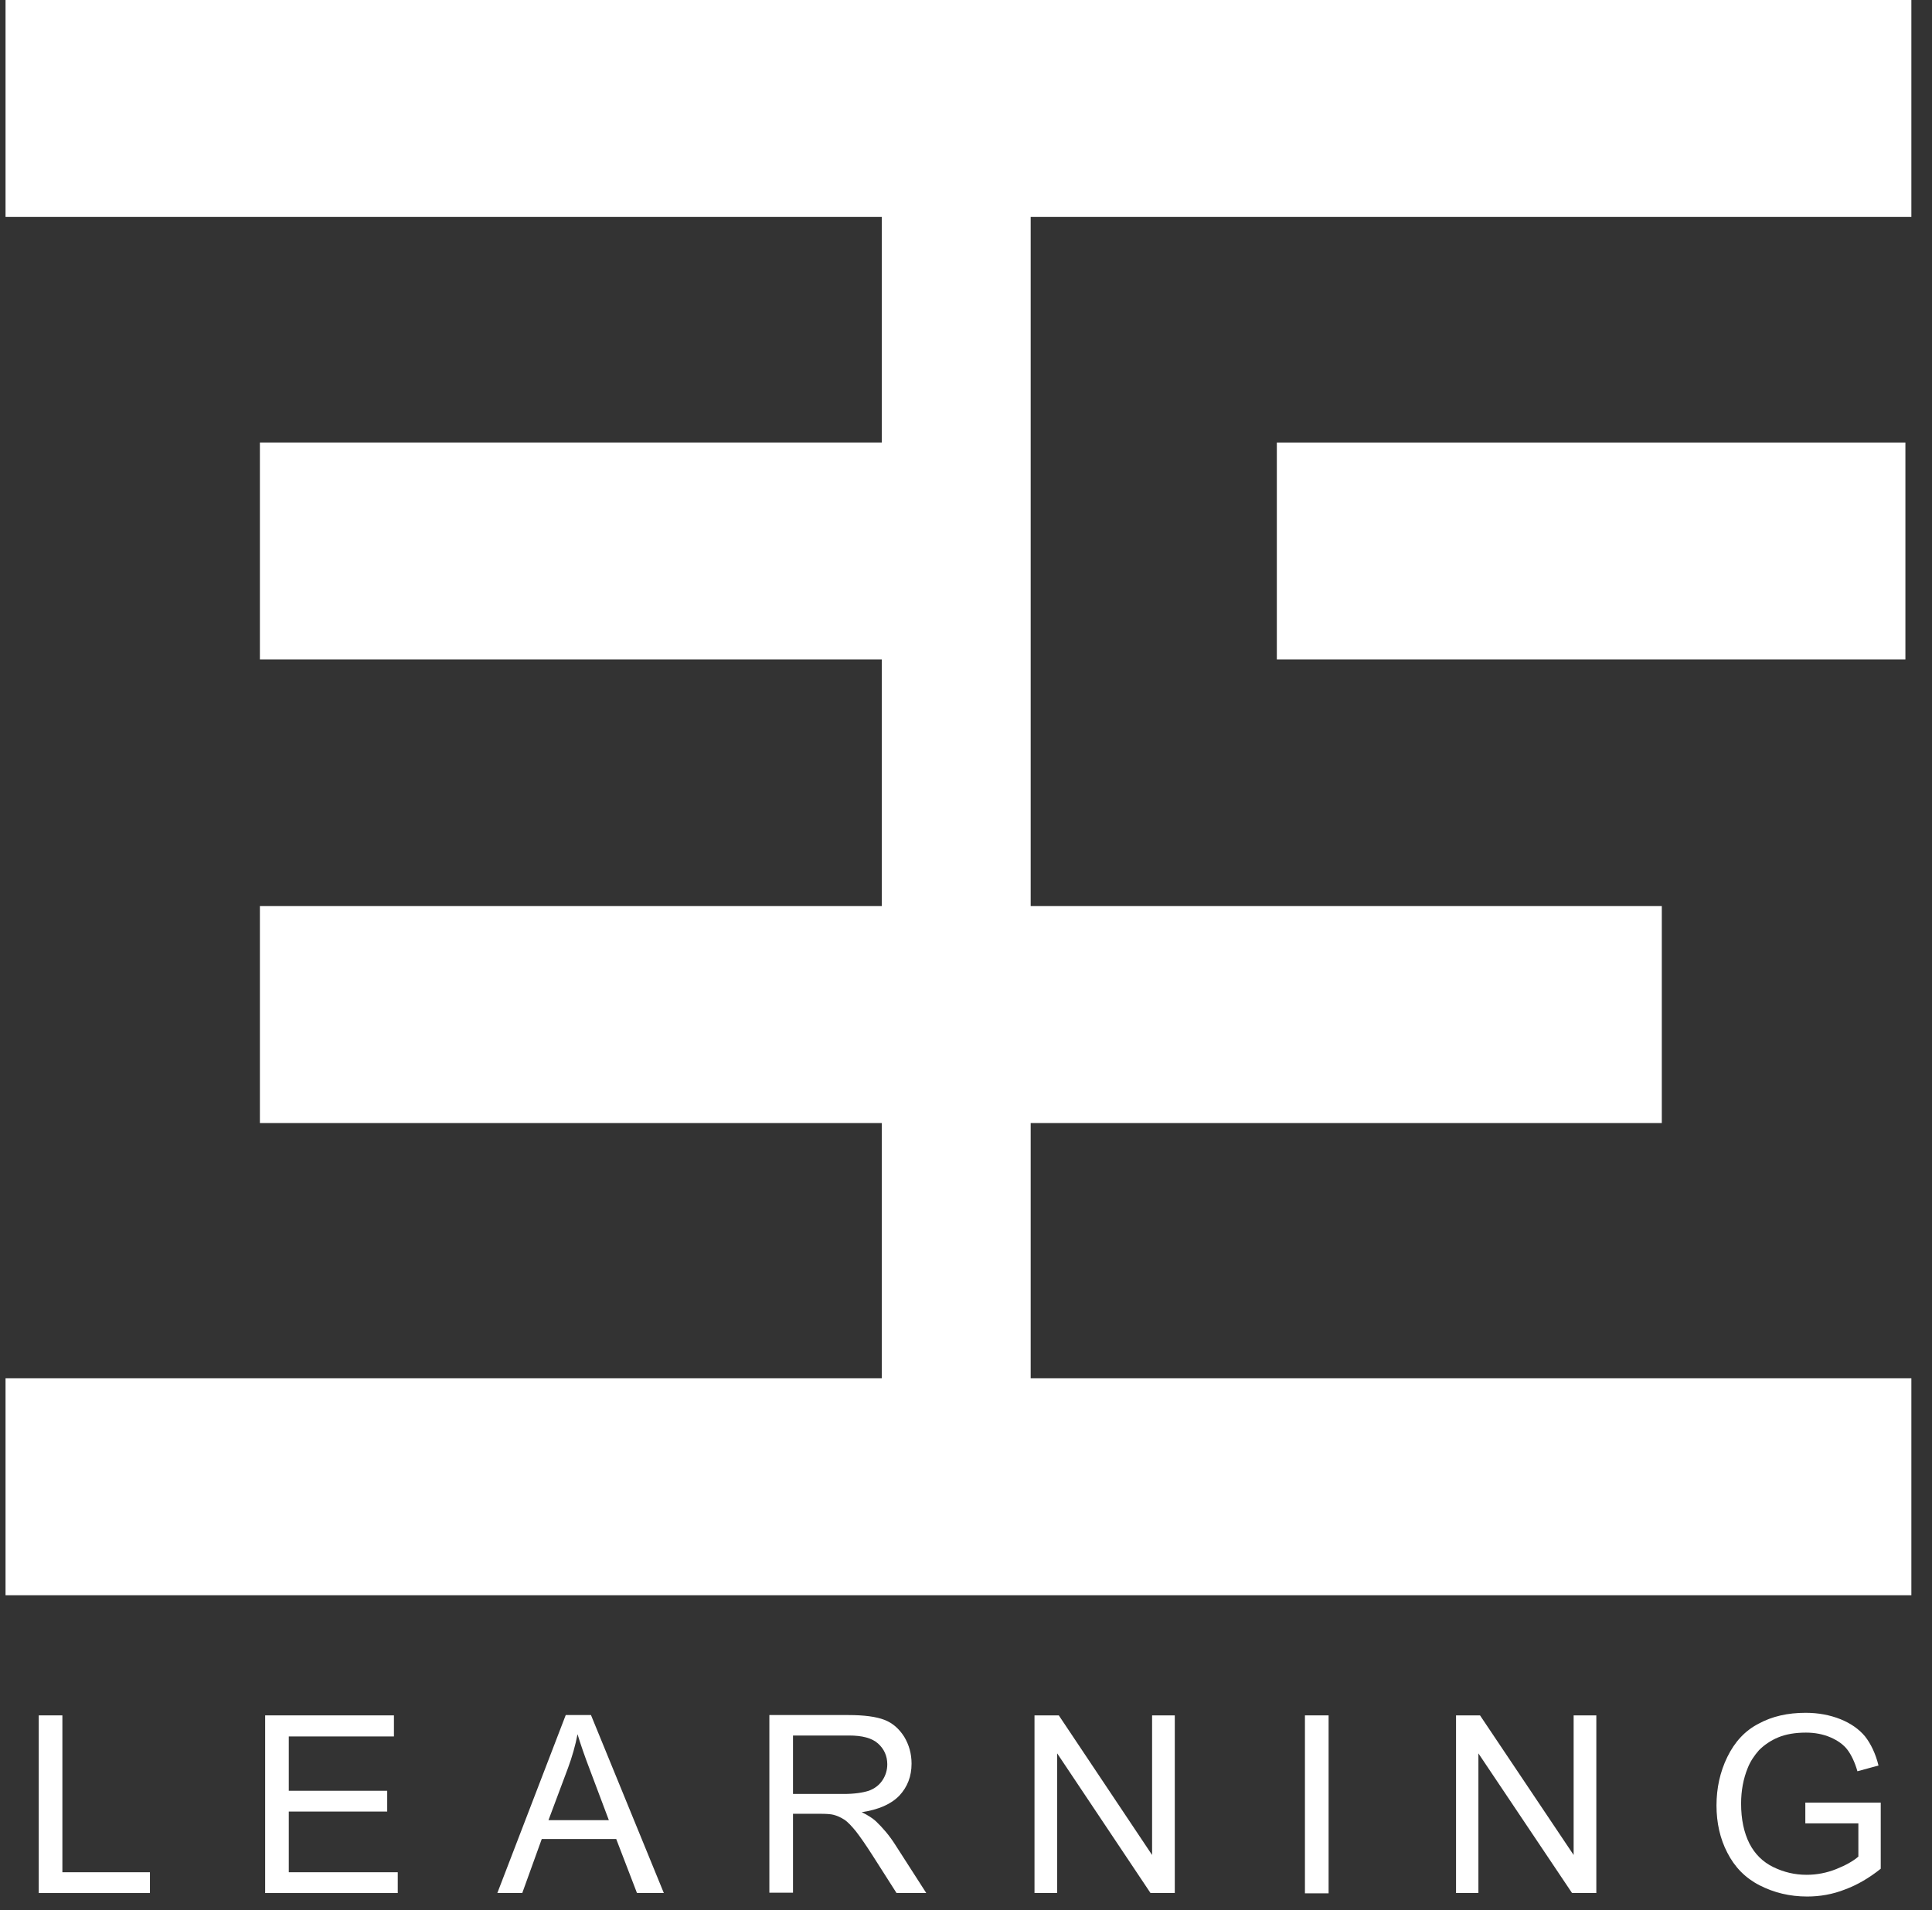
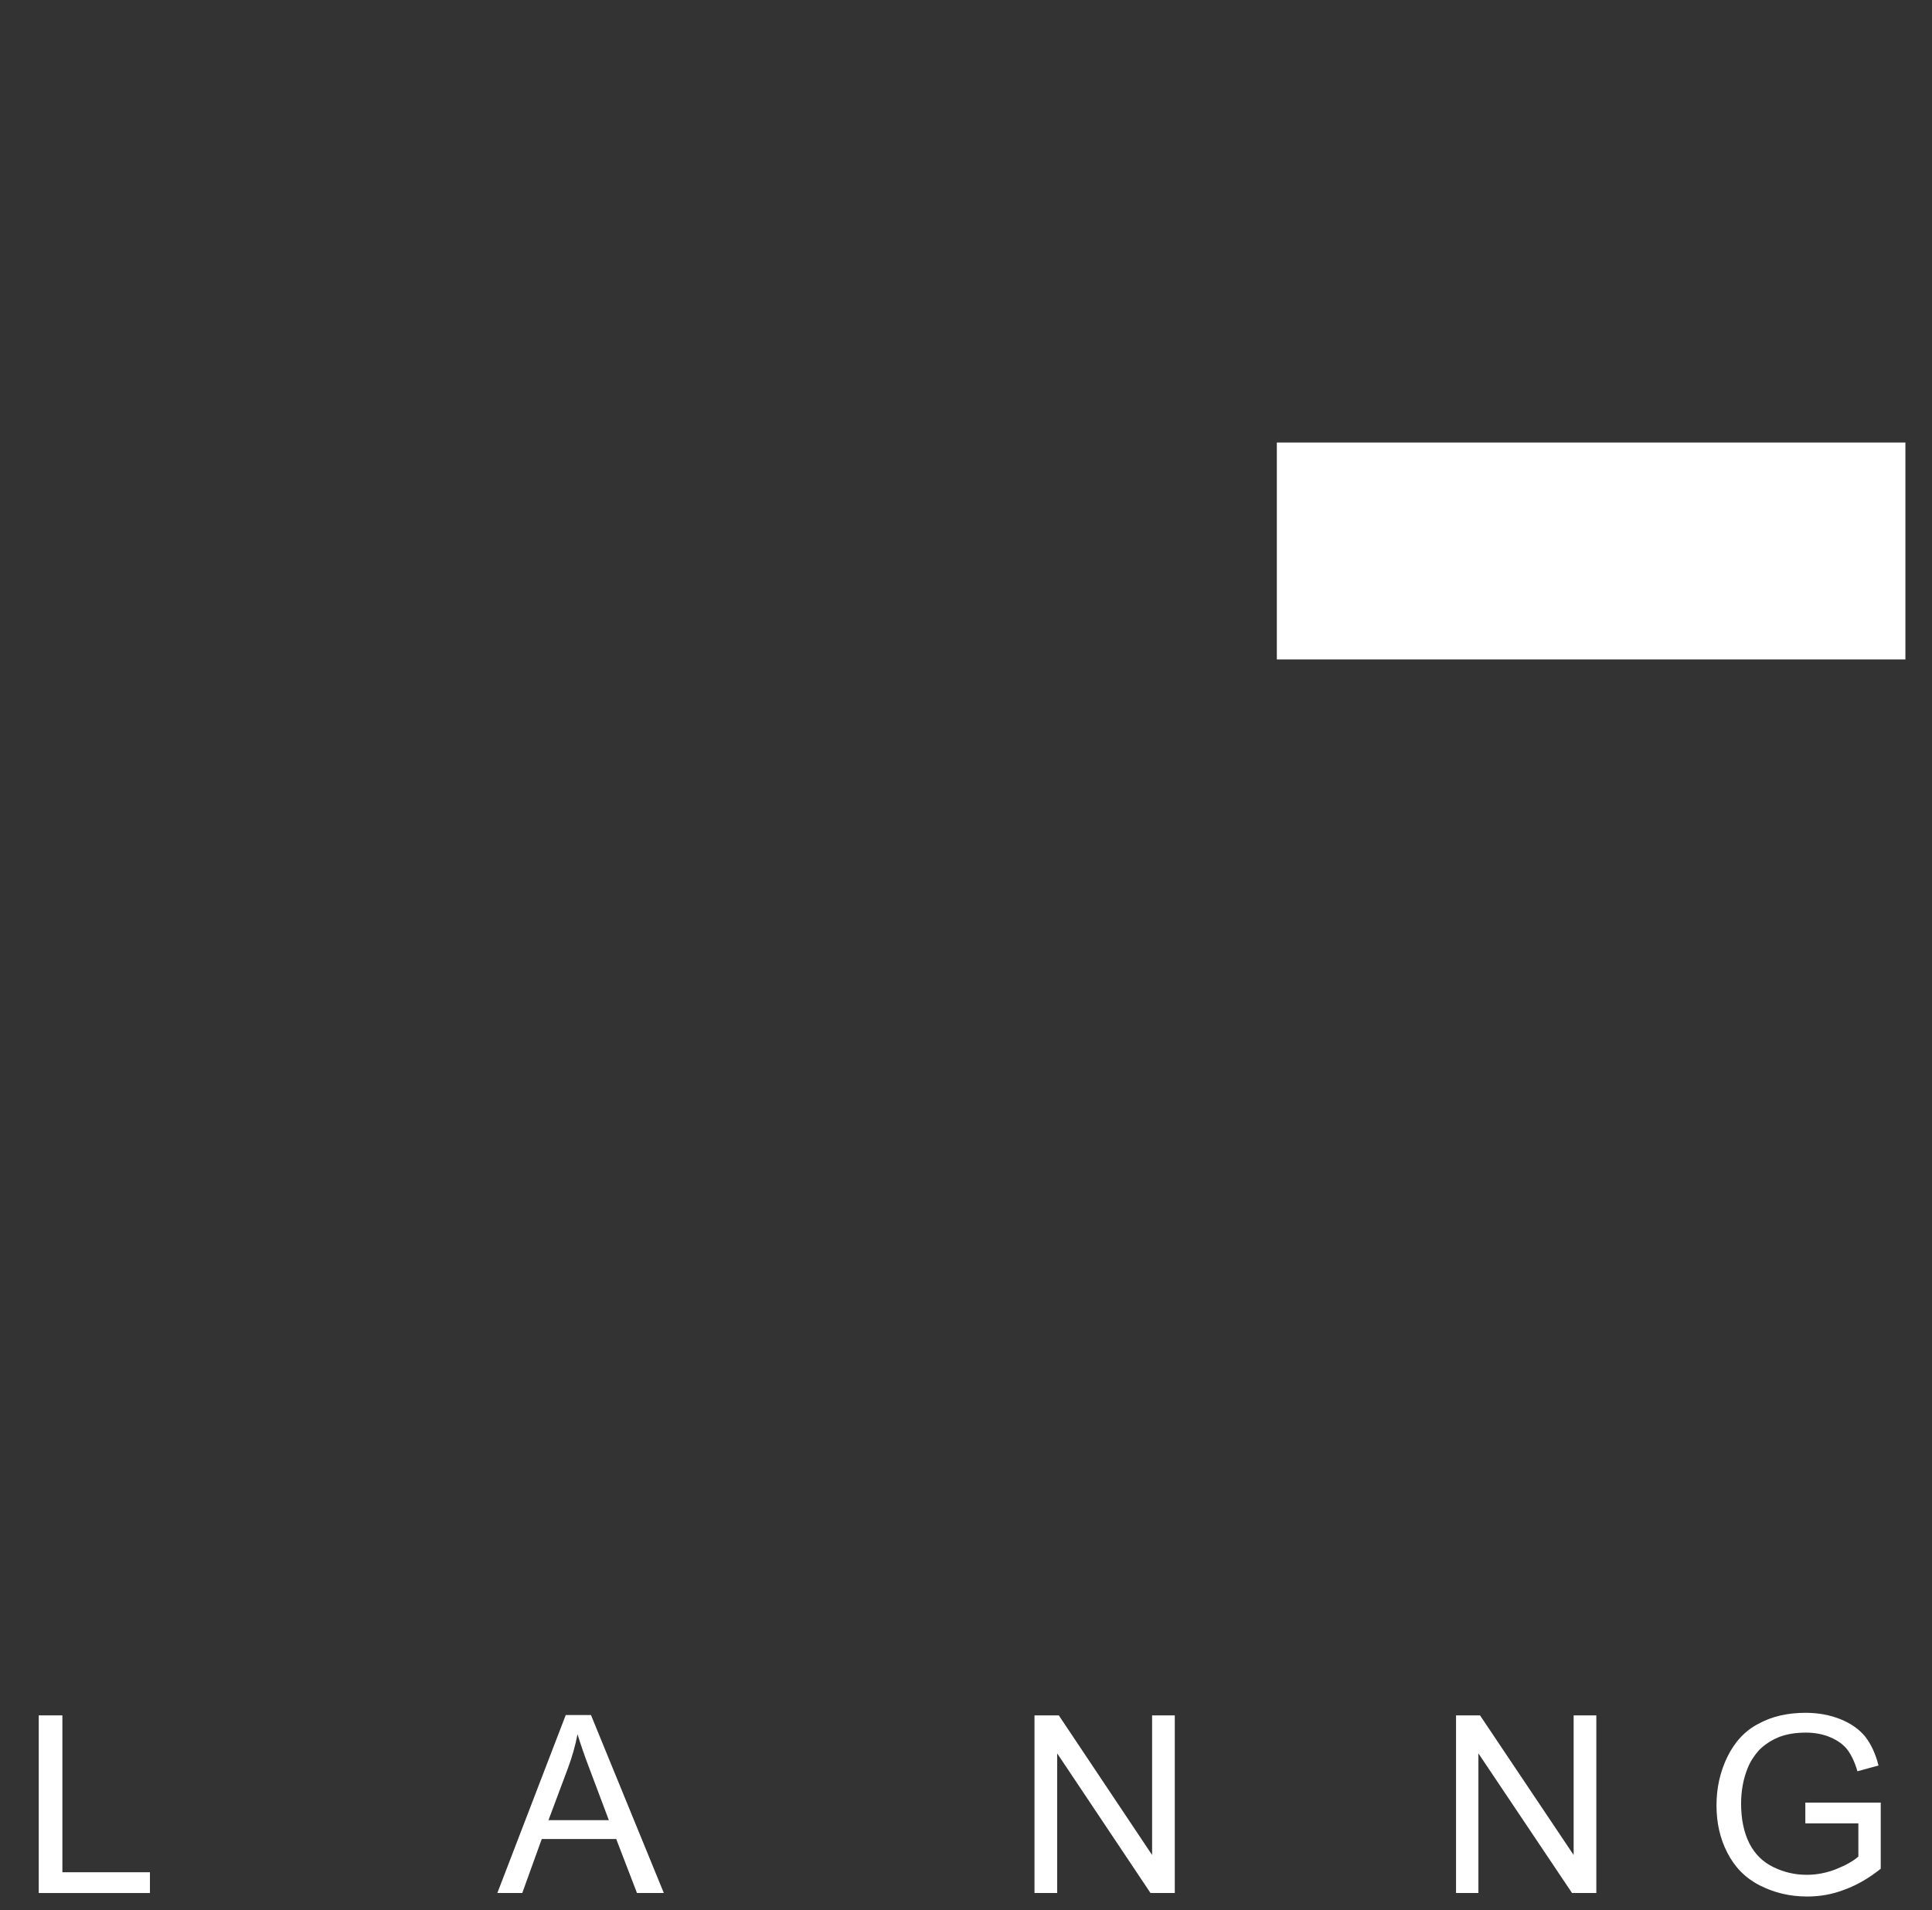
<svg xmlns="http://www.w3.org/2000/svg" width="90" height="89" viewBox="0 0 90 89" fill="none">
  <rect x="0" y="0" width="90" height="89" fill="#333333" stroke="none" />
-   <path d="M89.039 0H0.258V10.108H41.076V20.617H12.107V30.725H41.076V42.217H12.107V52.325H41.076V64.219H0.258V74.326H89.039V64.219H48.013V52.325H77.413V42.217H48.013V10.108H89.039V0Z" fill="white" />
  <path d="M88.761 20.618H59.48V30.725H88.761V20.618Z" fill="white" />
  <path d="M1.805 88.201V79.924H2.906V87.233H6.985V88.201H1.805Z" fill="white" />
-   <path d="M12.352 88.201V79.924H18.351V80.906H13.453V83.437H18.038V84.405H13.453V87.233H18.529V88.201H12.352Z" fill="white" />
  <path d="M25.55 84.807H28.363L27.5 82.514C27.232 81.815 27.038 81.249 26.904 80.802C26.8 81.338 26.651 81.859 26.458 82.38L25.55 84.807ZM23.168 88.201L26.354 79.909H27.53L30.924 88.201H29.673L28.706 85.685H25.237L24.329 88.201H23.168Z" fill="white" />
-   <path d="M36.941 83.586H39.293C39.8 83.586 40.187 83.526 40.469 83.437C40.752 83.333 40.961 83.169 41.109 82.946C41.258 82.723 41.333 82.47 41.333 82.202C41.333 81.815 41.184 81.487 40.901 81.234C40.618 80.981 40.172 80.862 39.547 80.862H36.941V83.586ZM35.84 88.201V79.909H39.517C40.261 79.909 40.812 79.984 41.199 80.132C41.586 80.281 41.884 80.549 42.122 80.921C42.345 81.294 42.464 81.71 42.464 82.172C42.464 82.767 42.271 83.259 41.898 83.66C41.511 84.062 40.931 84.316 40.142 84.435C40.425 84.569 40.648 84.717 40.797 84.851C41.109 85.149 41.422 85.506 41.705 85.953L43.149 88.201H41.764L40.663 86.474C40.35 85.983 40.082 85.596 39.874 85.328C39.666 85.075 39.487 84.881 39.323 84.777C39.159 84.673 38.996 84.598 38.817 84.554C38.698 84.524 38.49 84.509 38.207 84.509H36.941V88.186H35.84V88.201Z" fill="white" />
  <path d="M48.191 88.201V79.924H49.323L53.669 86.429V79.924H54.726V88.201H53.595L49.248 81.695V88.201H48.191Z" fill="white" />
-   <path d="M61.891 79.924H60.789V88.215H61.891V79.924Z" fill="white" />
  <path d="M67.828 88.201V79.924H68.945L73.306 86.429V79.924H74.363V88.201H73.232L68.87 81.695V88.201H67.828Z" fill="white" />
  <path d="M84.099 84.955V83.987H87.612V87.069C87.076 87.5 86.511 87.828 85.945 88.036C85.379 88.26 84.784 88.364 84.189 88.364C83.37 88.364 82.641 88.185 81.971 87.843C81.301 87.5 80.809 86.994 80.467 86.324C80.125 85.669 79.961 84.925 79.961 84.121C79.961 83.317 80.125 82.558 80.467 81.859C80.809 81.159 81.286 80.638 81.926 80.31C82.551 79.968 83.281 79.804 84.114 79.804C84.71 79.804 85.246 79.908 85.737 80.102C86.213 80.295 86.6 80.563 86.883 80.906C87.151 81.248 87.374 81.71 87.508 82.26L86.526 82.528C86.407 82.112 86.243 81.769 86.064 81.531C85.886 81.293 85.618 81.099 85.275 80.95C84.933 80.802 84.546 80.727 84.129 80.727C83.623 80.727 83.191 80.802 82.834 80.95C82.477 81.099 82.179 81.308 81.941 81.546C81.718 81.799 81.539 82.067 81.42 82.365C81.211 82.871 81.107 83.436 81.107 84.032C81.107 84.776 81.241 85.386 81.494 85.893C81.747 86.384 82.119 86.756 82.611 86.994C83.102 87.232 83.608 87.352 84.159 87.352C84.635 87.352 85.097 87.262 85.543 87.084C85.99 86.905 86.332 86.711 86.57 86.503V84.955H84.099Z" fill="white" />
</svg>